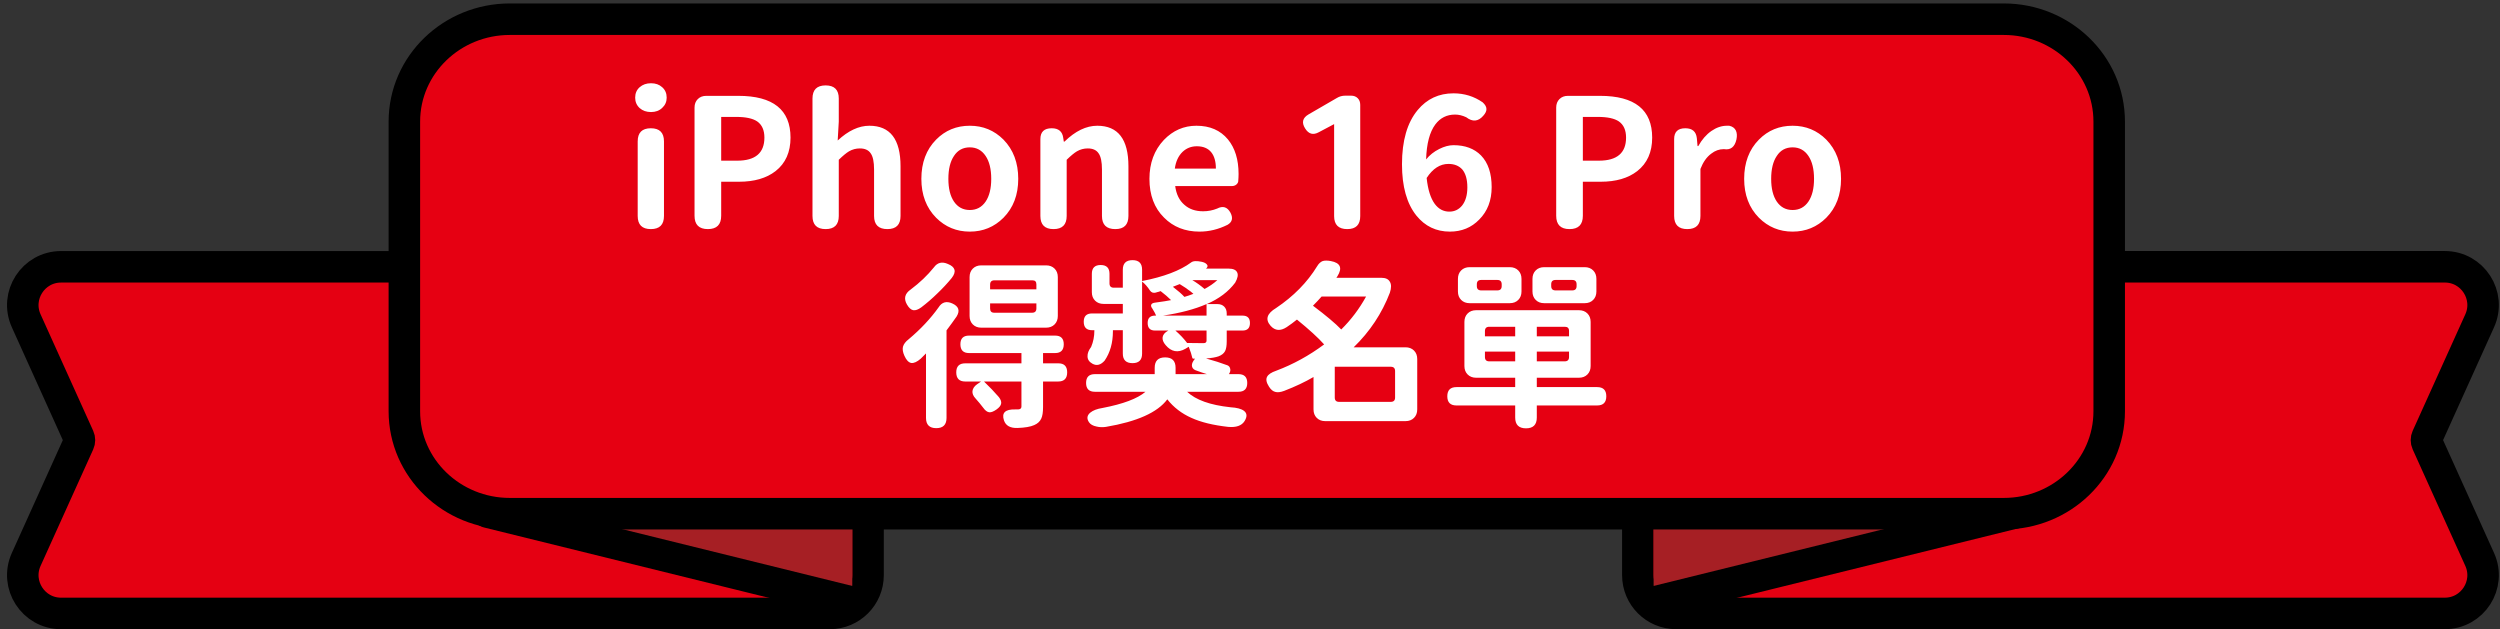
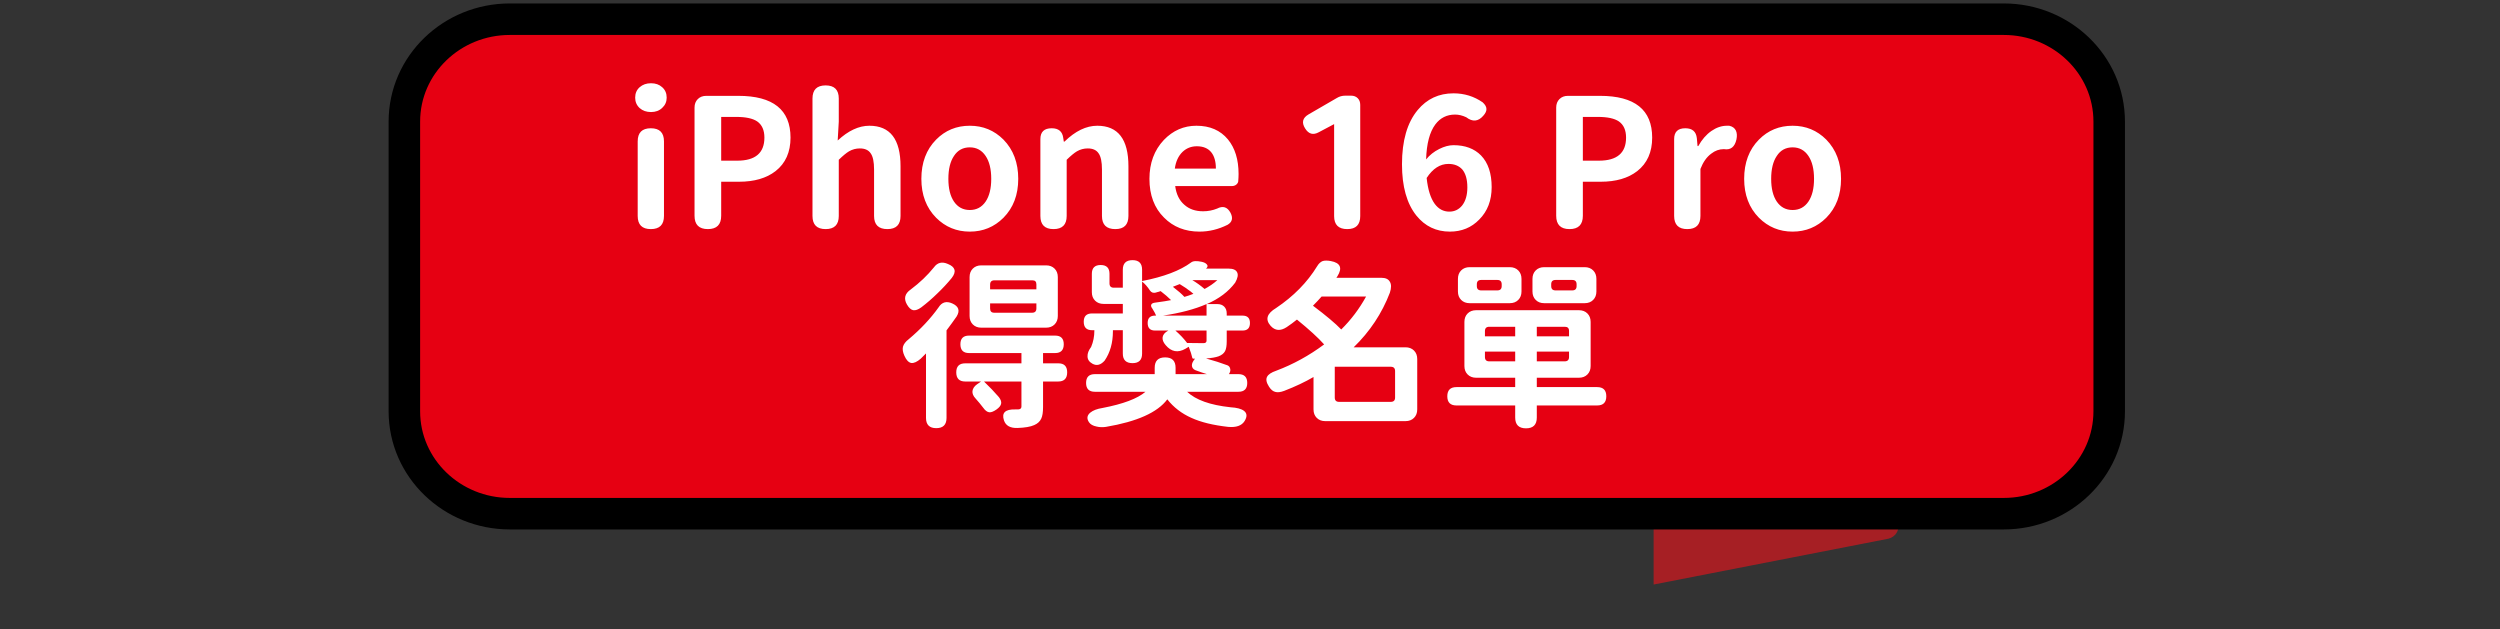
<svg xmlns="http://www.w3.org/2000/svg" width="286" height="72" viewBox="0 0 286 72" fill="none">
  <rect x="0" y="0" width="286" height="72" fill="#333333" stroke="none" />
-   <path d="M94.927 70.177H6.989C3.809 70.177 1.691 66.895 2.999 63.998L9.021 50.668C9.113 50.466 9.113 50.234 9.021 50.032L2.999 36.702C1.691 33.804 3.809 30.522 6.989 30.522H94.927C97.345 30.522 99.305 32.482 99.305 34.9V65.8C99.305 68.217 97.345 70.177 94.927 70.177Z" fill="#E50012" stroke="black" stroke-width="3.605" />
-   <path d="M97.501 66.872C97.501 67.889 96.534 68.629 95.552 68.363L70.626 61.626C68.883 61.156 69.224 58.59 71.029 58.59H95.956C96.809 58.59 97.501 59.282 97.501 60.135V66.872Z" fill="#A61F24" />
-   <path d="M97.501 68.89L55.786 58.59" stroke="black" stroke-width="3.605" stroke-miterlimit="10" stroke-linecap="round" />
-   <path d="M191.747 70.175H279.686C282.865 70.175 284.984 66.893 283.675 63.996L277.653 50.666C277.562 50.464 277.562 50.232 277.653 50.03L283.675 36.7C284.984 33.803 282.865 30.52 279.686 30.52H191.747C189.329 30.52 187.369 32.48 187.369 34.898V65.798C187.369 68.215 189.329 70.175 191.747 70.175Z" fill="#E50012" stroke="black" stroke-width="3.605" />
-   <path d="M189.174 66.87C189.174 67.887 190.14 68.627 191.122 68.361L216.049 61.624C217.791 61.154 217.45 58.588 215.646 58.588H190.719C189.866 58.588 189.174 59.28 189.174 60.133V66.87Z" fill="#A61F24" />
-   <path d="M189.173 68.888L230.888 58.588" stroke="black" stroke-width="3.605" stroke-miterlimit="10" stroke-linecap="round" />
+   <path d="M189.174 66.87L216.049 61.624C217.791 61.154 217.45 58.588 215.646 58.588H190.719C189.866 58.588 189.174 59.28 189.174 60.133V66.87Z" fill="#A61F24" />
  <path d="M229.236 2.197H58.316C51.714 2.197 46.259 7.39 46.259 13.92V47.042C46.259 53.572 51.714 58.765 58.316 58.765H229.236C235.838 58.765 241.293 53.572 241.293 47.042V13.92C241.293 7.39 235.838 2.197 229.236 2.197Z" fill="#E60012" stroke="black" stroke-width="3.605" stroke-miterlimit="10" />
  <path d="M74.455 26.209C73.453 26.209 72.952 25.708 72.952 24.705V16.177C72.952 15.174 73.453 14.673 74.455 14.673C75.458 14.673 75.959 15.174 75.959 16.177V20.441V24.705C75.959 25.708 75.458 26.209 74.455 26.209ZM74.476 12.819C73.954 12.819 73.522 12.668 73.178 12.366C72.835 12.05 72.663 11.652 72.663 11.171C72.663 10.677 72.835 10.278 73.178 9.976C73.522 9.674 73.954 9.523 74.476 9.523C74.998 9.523 75.424 9.674 75.753 9.976C76.097 10.278 76.268 10.677 76.268 11.171C76.268 11.638 76.097 12.029 75.753 12.345C75.424 12.661 74.998 12.819 74.476 12.819ZM80.98 26.209C79.963 26.209 79.455 25.701 79.455 24.685V12.304C79.455 11.906 79.579 11.583 79.826 11.336C80.073 11.089 80.396 10.965 80.794 10.965H81.948H84.461C88.444 10.965 90.435 12.558 90.435 15.744C90.435 17.406 89.865 18.683 88.725 19.576C87.681 20.386 86.288 20.791 84.543 20.791H82.504V24.685C82.504 25.701 81.996 26.209 80.98 26.209ZM82.504 18.381H84.337C86.411 18.381 87.448 17.502 87.448 15.744C87.448 14.893 87.173 14.275 86.624 13.89C86.116 13.547 85.319 13.375 84.234 13.375H82.504V15.888V18.381ZM94.452 26.209C93.449 26.209 92.948 25.708 92.948 24.705V17.99V11.274C92.948 10.271 93.449 9.77 94.452 9.77C95.454 9.77 95.956 10.271 95.956 11.274V13.911L95.832 16.074C97.041 14.948 98.249 14.385 99.458 14.385C101.834 14.385 103.021 15.93 103.021 19.02V24.705C103.021 25.708 102.52 26.209 101.518 26.209C100.501 26.209 99.993 25.708 99.993 24.705V19.39C99.993 18.512 99.863 17.893 99.602 17.536C99.355 17.166 98.943 16.98 98.366 16.98C97.926 16.98 97.514 17.09 97.13 17.31C96.828 17.488 96.436 17.811 95.956 18.278V24.705C95.956 25.708 95.454 26.209 94.452 26.209ZM110.945 26.497C109.435 26.497 108.15 25.969 107.093 24.911C105.967 23.771 105.404 22.288 105.404 20.462C105.404 18.608 105.967 17.111 107.093 15.971C108.137 14.913 109.421 14.385 110.945 14.385C112.456 14.385 113.74 14.913 114.797 15.971C115.924 17.124 116.487 18.621 116.487 20.462C116.487 22.288 115.924 23.771 114.797 24.911C113.74 25.969 112.456 26.497 110.945 26.497ZM110.945 24.025C111.714 24.025 112.319 23.703 112.758 23.057C113.184 22.425 113.397 21.56 113.397 20.462C113.397 19.349 113.184 18.477 112.758 17.845C112.319 17.186 111.714 16.857 110.945 16.857C110.162 16.857 109.558 17.186 109.132 17.845C108.707 18.477 108.494 19.349 108.494 20.462C108.494 21.56 108.707 22.425 109.132 23.057C109.572 23.703 110.176 24.025 110.945 24.025ZM120.524 26.209C119.521 26.209 119.02 25.708 119.02 24.705V20.441V15.909C119.02 15.085 119.453 14.673 120.318 14.673C121.101 14.673 121.54 15.044 121.636 15.785L121.698 16.197H121.78C123.016 14.989 124.266 14.385 125.53 14.385C127.905 14.385 129.093 15.93 129.093 19.02V24.705C129.093 25.708 128.592 26.209 127.59 26.209C126.573 26.209 126.065 25.708 126.065 24.705V19.39C126.065 18.512 125.935 17.893 125.674 17.536C125.427 17.166 125.015 16.98 124.438 16.98C123.998 16.98 123.586 17.09 123.202 17.31C122.9 17.488 122.508 17.811 122.028 18.278V24.705C122.028 25.708 121.526 26.209 120.524 26.209ZM137.223 26.497C135.575 26.497 134.222 25.962 133.164 24.891C132.052 23.792 131.496 22.316 131.496 20.462C131.496 18.663 132.045 17.179 133.144 16.012C134.188 14.927 135.43 14.385 136.872 14.385C138.411 14.385 139.612 14.906 140.477 15.95C141.288 16.939 141.693 18.257 141.693 19.905C141.693 20.153 141.679 20.441 141.652 20.771C141.624 20.908 141.542 21.032 141.404 21.141C141.267 21.238 141.109 21.286 140.931 21.286H137.985H134.442C134.565 22.22 134.915 22.934 135.492 23.428C136.042 23.922 136.756 24.17 137.635 24.17C138.198 24.17 138.733 24.067 139.241 23.861C139.901 23.517 140.409 23.675 140.766 24.334C141.082 24.939 140.972 25.399 140.436 25.715C139.392 26.236 138.321 26.497 137.223 26.497ZM134.4 19.287H136.749H139.097C139.097 18.477 138.919 17.852 138.562 17.413C138.191 16.96 137.641 16.733 136.914 16.733C136.282 16.733 135.739 16.946 135.286 17.372C134.806 17.838 134.51 18.477 134.4 19.287ZM154.127 26.209C153.125 26.209 152.624 25.715 152.624 24.726V14.199L150.873 15.126C150.227 15.483 149.705 15.339 149.307 14.694C148.881 14.021 149.012 13.485 149.698 13.087L152.933 11.212C153.221 11.034 153.544 10.944 153.901 10.944H154.56C154.876 10.944 155.13 11.04 155.322 11.233C155.514 11.425 155.611 11.679 155.611 11.995V18.587V24.726C155.611 25.715 155.116 26.209 154.127 26.209ZM165.867 26.497C164.301 26.497 163.024 25.886 162.035 24.664C160.936 23.291 160.387 21.334 160.387 18.793C160.387 16.101 160.984 14.034 162.179 12.592C163.237 11.315 164.603 10.677 166.279 10.677C167.515 10.677 168.627 11.02 169.616 11.707C169.904 11.967 170.048 12.222 170.048 12.469C170.062 12.702 169.939 12.963 169.678 13.252C169.101 13.911 168.455 13.966 167.741 13.416C167.302 13.21 166.876 13.107 166.464 13.107C165.516 13.107 164.761 13.485 164.198 14.24C163.553 15.106 163.202 16.438 163.147 18.237C163.546 17.742 164.047 17.344 164.651 17.042C165.228 16.754 165.77 16.609 166.279 16.609C167.611 16.609 168.661 17.001 169.43 17.784C170.241 18.621 170.646 19.83 170.646 21.409C170.646 22.934 170.172 24.17 169.224 25.117C168.332 26.037 167.212 26.497 165.867 26.497ZM165.805 24.211C166.395 24.211 166.883 23.977 167.267 23.51C167.666 23.002 167.865 22.309 167.865 21.43C167.865 20.537 167.673 19.857 167.288 19.39C166.903 18.965 166.375 18.752 165.702 18.752C164.74 18.752 163.91 19.287 163.209 20.359C163.347 21.677 163.656 22.666 164.136 23.325C164.576 23.916 165.132 24.211 165.805 24.211ZM179.554 26.209C178.538 26.209 178.029 25.701 178.029 24.685V12.304C178.029 11.906 178.153 11.583 178.4 11.336C178.647 11.089 178.97 10.965 179.368 10.965H180.522H183.035C187.018 10.965 189.009 12.558 189.009 15.744C189.009 17.406 188.439 18.683 187.299 19.576C186.256 20.386 184.862 20.791 183.118 20.791H181.078V24.685C181.078 25.701 180.57 26.209 179.554 26.209ZM181.078 18.381H182.912C184.985 18.381 186.022 17.502 186.022 15.744C186.022 14.893 185.748 14.275 185.198 13.89C184.69 13.547 183.894 13.375 182.809 13.375H181.078V15.888V18.381ZM193.026 26.209C192.024 26.209 191.522 25.708 191.522 24.705V20.441V15.909C191.522 15.085 191.948 14.673 192.799 14.673C193.596 14.673 194.035 15.051 194.118 15.806L194.2 16.712H194.283C194.695 15.971 195.196 15.394 195.786 14.982C196.363 14.584 196.954 14.385 197.558 14.385C197.654 14.385 197.743 14.385 197.826 14.385C198.197 14.467 198.451 14.652 198.588 14.941C198.712 15.216 198.732 15.552 198.65 15.95C198.458 16.815 197.984 17.186 197.228 17.063C197.215 17.063 197.201 17.063 197.187 17.063C196.679 17.063 196.205 17.234 195.766 17.578C195.244 17.962 194.832 18.546 194.53 19.329V24.705C194.53 25.708 194.029 26.209 193.026 26.209ZM205.074 26.497C203.563 26.497 202.279 25.969 201.221 24.911C200.095 23.771 199.532 22.288 199.532 20.462C199.532 18.608 200.095 17.111 201.221 15.971C202.265 14.913 203.549 14.385 205.074 14.385C206.584 14.385 207.868 14.913 208.926 15.971C210.052 17.124 210.615 18.621 210.615 20.462C210.615 22.288 210.052 23.771 208.926 24.911C207.868 25.969 206.584 26.497 205.074 26.497ZM205.074 24.025C205.843 24.025 206.447 23.703 206.886 23.057C207.312 22.425 207.525 21.56 207.525 20.462C207.525 19.349 207.312 18.477 206.886 17.845C206.447 17.186 205.843 16.857 205.074 16.857C204.291 16.857 203.686 17.186 203.261 17.845C202.835 18.477 202.622 19.349 202.622 20.462C202.622 21.56 202.835 22.425 203.261 23.057C203.7 23.703 204.304 24.025 205.074 24.025ZM116.399 48.96C115.575 48.987 115.06 48.699 114.854 48.095C114.566 47.23 114.992 46.811 116.132 46.838C116.255 46.838 116.372 46.838 116.482 46.838C116.729 46.825 116.853 46.715 116.853 46.509V43.645H112.568C113.213 44.263 113.783 44.861 114.278 45.437C114.497 45.726 114.58 45.98 114.525 46.2C114.484 46.406 114.312 46.618 114.01 46.838C113.68 47.072 113.405 47.181 113.186 47.168C112.939 47.14 112.705 46.969 112.485 46.653C112.224 46.309 111.929 45.952 111.6 45.582C111.339 45.307 111.222 45.025 111.249 44.737C111.291 44.435 111.469 44.174 111.785 43.954L112.238 43.645H110.425C109.739 43.645 109.395 43.295 109.395 42.595C109.395 41.908 109.739 41.565 110.425 41.565H116.853V40.39H110.858C110.199 40.39 109.869 40.054 109.869 39.381C109.869 38.722 110.199 38.392 110.858 38.392H115.781H120.705C121.364 38.392 121.694 38.722 121.694 39.381C121.694 40.054 121.364 40.39 120.705 40.39H119.325V41.565H121.076C121.748 41.565 122.085 41.908 122.085 42.595C122.085 43.295 121.742 43.645 121.055 43.645H119.325V46.57C119.325 47.161 119.256 47.6 119.119 47.889C118.967 48.218 118.7 48.466 118.315 48.63C117.889 48.823 117.251 48.932 116.399 48.96ZM107.109 48.981C106.326 48.981 105.935 48.589 105.935 47.806V40.432C105.893 40.473 105.825 40.541 105.729 40.638C105.564 40.816 105.433 40.947 105.337 41.029C104.911 41.4 104.547 41.565 104.245 41.523C103.943 41.468 103.682 41.194 103.463 40.699C103.284 40.301 103.229 39.958 103.298 39.669C103.38 39.367 103.6 39.079 103.957 38.804C105.317 37.664 106.456 36.449 107.377 35.158C107.747 34.568 108.262 34.416 108.922 34.705C109.677 35.034 109.849 35.536 109.437 36.209C109.093 36.703 108.709 37.232 108.283 37.795V43.398V47.806C108.283 48.589 107.892 48.981 107.109 48.981ZM112.259 37.486C111.86 37.486 111.538 37.362 111.291 37.115C111.043 36.868 110.92 36.545 110.92 36.147V31.697C110.92 31.299 111.043 30.976 111.291 30.729C111.538 30.482 111.86 30.358 112.259 30.358H115.967H119.675C120.073 30.358 120.396 30.482 120.643 30.729C120.89 30.976 121.014 31.299 121.014 31.697V36.147C121.014 36.545 120.89 36.868 120.643 37.115C120.396 37.362 120.073 37.486 119.675 37.486H112.259ZM113.742 35.776H115.905H118.068C118.398 35.776 118.562 35.611 118.562 35.282V34.705H113.268V35.302C113.268 35.618 113.426 35.776 113.742 35.776ZM105.399 35.158C105.042 35.419 104.733 35.529 104.472 35.488C104.211 35.433 103.971 35.213 103.751 34.828C103.366 34.156 103.511 33.586 104.184 33.119C105.214 32.349 106.099 31.505 106.841 30.585C107.239 30.035 107.768 29.905 108.427 30.193C109.292 30.537 109.443 31.072 108.88 31.8C108.386 32.404 107.843 32.988 107.253 33.551C106.635 34.156 106.017 34.691 105.399 35.158ZM113.268 33.098H115.905H118.562V32.521C118.562 32.219 118.411 32.068 118.109 32.068H113.763C113.433 32.068 113.268 32.233 113.268 32.562V33.098ZM142.376 48.177C142.046 48.699 141.421 48.919 140.501 48.836C138.785 48.644 137.384 48.301 136.299 47.806C135.187 47.312 134.266 46.605 133.539 45.685C132.426 47.181 130.085 48.232 126.514 48.836C126.129 48.891 125.772 48.878 125.443 48.795C125.031 48.713 124.742 48.548 124.578 48.301C124.303 47.889 124.351 47.525 124.722 47.209C125.038 46.948 125.505 46.77 126.123 46.673C128.485 46.22 130.126 45.602 131.046 44.819H125.257C124.584 44.819 124.248 44.483 124.248 43.81C124.248 43.137 124.584 42.801 125.257 42.801H128.162H132.097V42.677V42.08C132.097 41.283 132.495 40.885 133.291 40.885C134.088 40.885 134.486 41.283 134.486 42.08V42.739V42.801H138.071C137.947 42.759 137.755 42.698 137.494 42.615C137.233 42.519 137.041 42.45 136.917 42.409C136.629 42.327 136.45 42.183 136.381 41.977C136.313 41.757 136.368 41.517 136.546 41.256L136.711 41.029H136.505C136.45 41.029 136.416 41.002 136.402 40.947C136.333 40.617 136.196 40.191 135.99 39.669L135.619 39.896C134.754 40.39 133.999 40.253 133.353 39.484C133.078 39.168 132.962 38.866 133.003 38.578C133.044 38.289 133.25 38.042 133.621 37.836L133.662 37.815H132.138C131.575 37.815 131.293 37.527 131.293 36.95C131.293 36.387 131.575 36.106 132.138 36.106H132.261C132.179 35.9 132.035 35.632 131.829 35.302C131.691 35.124 131.65 34.973 131.705 34.849C131.76 34.725 131.904 34.65 132.138 34.622C132.962 34.513 133.573 34.416 133.971 34.334C133.642 34.004 133.243 33.661 132.776 33.304C132.721 33.318 132.639 33.345 132.529 33.386C132.392 33.414 132.296 33.441 132.241 33.469C131.952 33.551 131.726 33.476 131.561 33.242C131.273 32.803 130.97 32.459 130.655 32.212V40.452C130.655 41.18 130.291 41.544 129.563 41.544C128.821 41.544 128.45 41.18 128.45 40.452V37.774H127.317V37.898C127.317 39.216 127.001 40.336 126.37 41.256C125.917 41.764 125.45 41.88 124.969 41.606C124.598 41.4 124.413 41.118 124.413 40.761C124.399 40.432 124.536 40.075 124.825 39.69C125.072 39.113 125.196 38.488 125.196 37.815V37.774H124.928C124.296 37.774 123.98 37.452 123.98 36.806C123.98 36.174 124.296 35.858 124.928 35.858H128.45V34.767H126.246C125.848 34.767 125.525 34.643 125.278 34.396C125.031 34.149 124.907 33.826 124.907 33.428V31.326C124.907 30.654 125.244 30.317 125.917 30.317C126.589 30.317 126.926 30.654 126.926 31.326V32.418C126.926 32.748 127.091 32.913 127.42 32.913H128.45V30.853C128.45 30.125 128.821 29.761 129.563 29.761C130.291 29.761 130.655 30.125 130.655 30.853V32.15C133.127 31.67 134.994 30.962 136.258 30.029C136.477 29.85 136.876 29.823 137.453 29.946C137.727 30.001 137.926 30.097 138.05 30.235C138.201 30.386 138.174 30.55 137.968 30.729H140.563C141.071 30.729 141.394 30.873 141.531 31.162C141.669 31.436 141.593 31.828 141.305 32.336C140.536 33.366 139.451 34.183 138.05 34.787H139.265C139.595 34.787 139.856 34.883 140.048 35.076C140.24 35.268 140.337 35.529 140.337 35.858V36.106H142.149C142.712 36.106 142.994 36.387 142.994 36.95C142.994 37.527 142.712 37.815 142.149 37.815H140.337V39.051C140.337 39.546 140.275 39.917 140.151 40.164C140.014 40.425 139.767 40.624 139.41 40.761C139.066 40.885 138.586 40.967 137.968 41.008C138.874 41.256 139.691 41.517 140.419 41.791C140.584 41.86 140.687 41.983 140.728 42.162C140.783 42.34 140.749 42.533 140.625 42.739L140.584 42.801H141.676C142.348 42.801 142.685 43.137 142.685 43.81C142.685 44.483 142.348 44.819 141.676 44.819H135.805C136.793 45.753 138.448 46.344 140.769 46.591C141.497 46.632 142.012 46.77 142.314 47.003C142.671 47.278 142.692 47.669 142.376 48.177ZM137.679 39.257C137.913 39.257 138.029 39.161 138.029 38.969V37.815H136.237H134.466C135.001 38.282 135.447 38.756 135.805 39.237C136.285 39.251 136.91 39.257 137.679 39.257ZM133.044 36.106H135.537H138.029V34.787C136.67 35.378 135.008 35.817 133.044 36.106ZM135.496 33.963C135.798 33.881 136.141 33.764 136.526 33.613C136.347 33.448 136.107 33.263 135.805 33.057C135.777 33.043 135.743 33.016 135.702 32.974C135.372 32.755 135.125 32.597 134.96 32.501C134.63 32.638 134.369 32.741 134.177 32.81C134.768 33.263 135.207 33.647 135.496 33.963ZM137.803 33.057C137.995 32.961 138.256 32.803 138.586 32.583C138.805 32.432 139.032 32.253 139.265 32.047H136.402C136.869 32.322 137.336 32.658 137.803 33.057ZM151.605 48.177C151.206 48.177 150.884 48.054 150.637 47.806C150.389 47.559 150.266 47.236 150.266 46.838V43.13C149.304 43.693 148.185 44.222 146.908 44.716C146.496 44.867 146.166 44.909 145.919 44.84C145.644 44.785 145.397 44.586 145.178 44.243C144.875 43.776 144.8 43.398 144.951 43.11C145.088 42.835 145.438 42.602 146.002 42.409C147.938 41.681 149.764 40.679 151.481 39.402C150.794 38.633 149.758 37.685 148.371 36.559C148 36.861 147.608 37.149 147.196 37.424C146.482 37.891 145.871 37.843 145.363 37.28C144.717 36.552 144.923 35.872 145.981 35.24C147.986 33.895 149.552 32.301 150.678 30.461C150.856 30.159 151.069 29.96 151.316 29.864C151.55 29.795 151.859 29.795 152.243 29.864C153.342 30.07 153.596 30.647 153.006 31.594C152.964 31.649 152.923 31.711 152.882 31.78H158.032C158.513 31.78 158.835 31.931 159 32.233C159.179 32.521 159.179 32.94 159 33.489C158.094 35.852 156.714 37.932 154.86 39.731H158.485H160.792C161.191 39.731 161.513 39.855 161.761 40.102C162.008 40.349 162.131 40.672 162.131 41.07V46.838C162.131 47.236 162.008 47.559 161.761 47.806C161.513 48.054 161.191 48.177 160.792 48.177H151.605ZM153.191 45.973H159.103C159.433 45.973 159.598 45.808 159.598 45.479V42.45C159.598 42.121 159.433 41.956 159.103 41.956H156.137H152.697V45.479C152.697 45.808 152.861 45.973 153.191 45.973ZM153.438 37.692C154.564 36.579 155.512 35.323 156.281 33.922H153.727H151.193C150.891 34.265 150.561 34.615 150.204 34.973C151.701 36.099 152.779 37.005 153.438 37.692ZM174.574 49.001C173.75 49.001 173.338 48.589 173.338 47.765V46.385H166.622C165.922 46.385 165.571 46.035 165.571 45.334C165.571 44.634 165.922 44.284 166.622 44.284H173.338V43.213H168.867C168.469 43.213 168.146 43.089 167.899 42.842C167.652 42.595 167.528 42.272 167.528 41.874V36.827C167.528 36.428 167.652 36.106 167.899 35.858C168.146 35.611 168.469 35.488 168.867 35.488H174.738H180.63C181.028 35.488 181.351 35.611 181.598 35.858C181.845 36.106 181.969 36.428 181.969 36.827V41.874C181.969 42.272 181.845 42.595 181.598 42.842C181.351 43.089 181.028 43.213 180.63 43.213H175.81V44.284H182.711C183.411 44.284 183.761 44.634 183.761 45.334C183.761 46.035 183.411 46.385 182.711 46.385H175.81V47.765C175.81 48.589 175.398 49.001 174.574 49.001ZM170.371 41.338H173.338V40.226H171.607H169.877V40.844C169.877 41.173 170.042 41.338 170.371 41.338ZM175.81 41.338H177.643H179.003C179.332 41.338 179.497 41.173 179.497 40.844V40.226H175.81V41.338ZM169.877 38.475H173.338V37.383H171.607H170.371C170.042 37.383 169.877 37.548 169.877 37.877V38.475ZM175.81 38.475H177.643H179.497V37.857C179.497 37.541 179.339 37.383 179.023 37.383H175.81V38.475ZM168.126 34.684C167.728 34.684 167.405 34.561 167.158 34.313C166.91 34.066 166.787 33.743 166.787 33.345V31.903C166.787 31.505 166.91 31.182 167.158 30.935C167.405 30.688 167.728 30.564 168.126 30.564H170.412H172.72C173.118 30.564 173.441 30.688 173.688 30.935C173.935 31.182 174.059 31.505 174.059 31.903V33.345C174.059 33.743 173.935 34.066 173.688 34.313C173.441 34.561 173.118 34.684 172.72 34.684H168.126ZM176.654 34.684C176.256 34.684 175.933 34.561 175.686 34.313C175.439 34.066 175.315 33.743 175.315 33.345V31.903C175.315 31.505 175.439 31.182 175.686 30.935C175.933 30.688 176.256 30.564 176.654 30.564H178.961H181.289C181.688 30.564 182.01 30.688 182.257 30.935C182.505 31.182 182.628 31.505 182.628 31.903V33.345C182.628 33.743 182.505 34.066 182.257 34.313C182.01 34.561 181.688 34.684 181.289 34.684H176.654ZM169.444 33.222H170.371H171.298C171.628 33.222 171.793 33.057 171.793 32.727V32.521C171.793 32.192 171.628 32.027 171.298 32.027H169.444C169.115 32.027 168.95 32.192 168.95 32.521V32.727C168.95 33.057 169.115 33.222 169.444 33.222ZM177.952 33.222H178.9H179.868C180.197 33.222 180.362 33.057 180.362 32.727V32.521C180.362 32.192 180.197 32.027 179.868 32.027H177.952C177.622 32.027 177.458 32.192 177.458 32.521V32.727C177.458 33.057 177.622 33.222 177.952 33.222Z" fill="white" />
</svg>